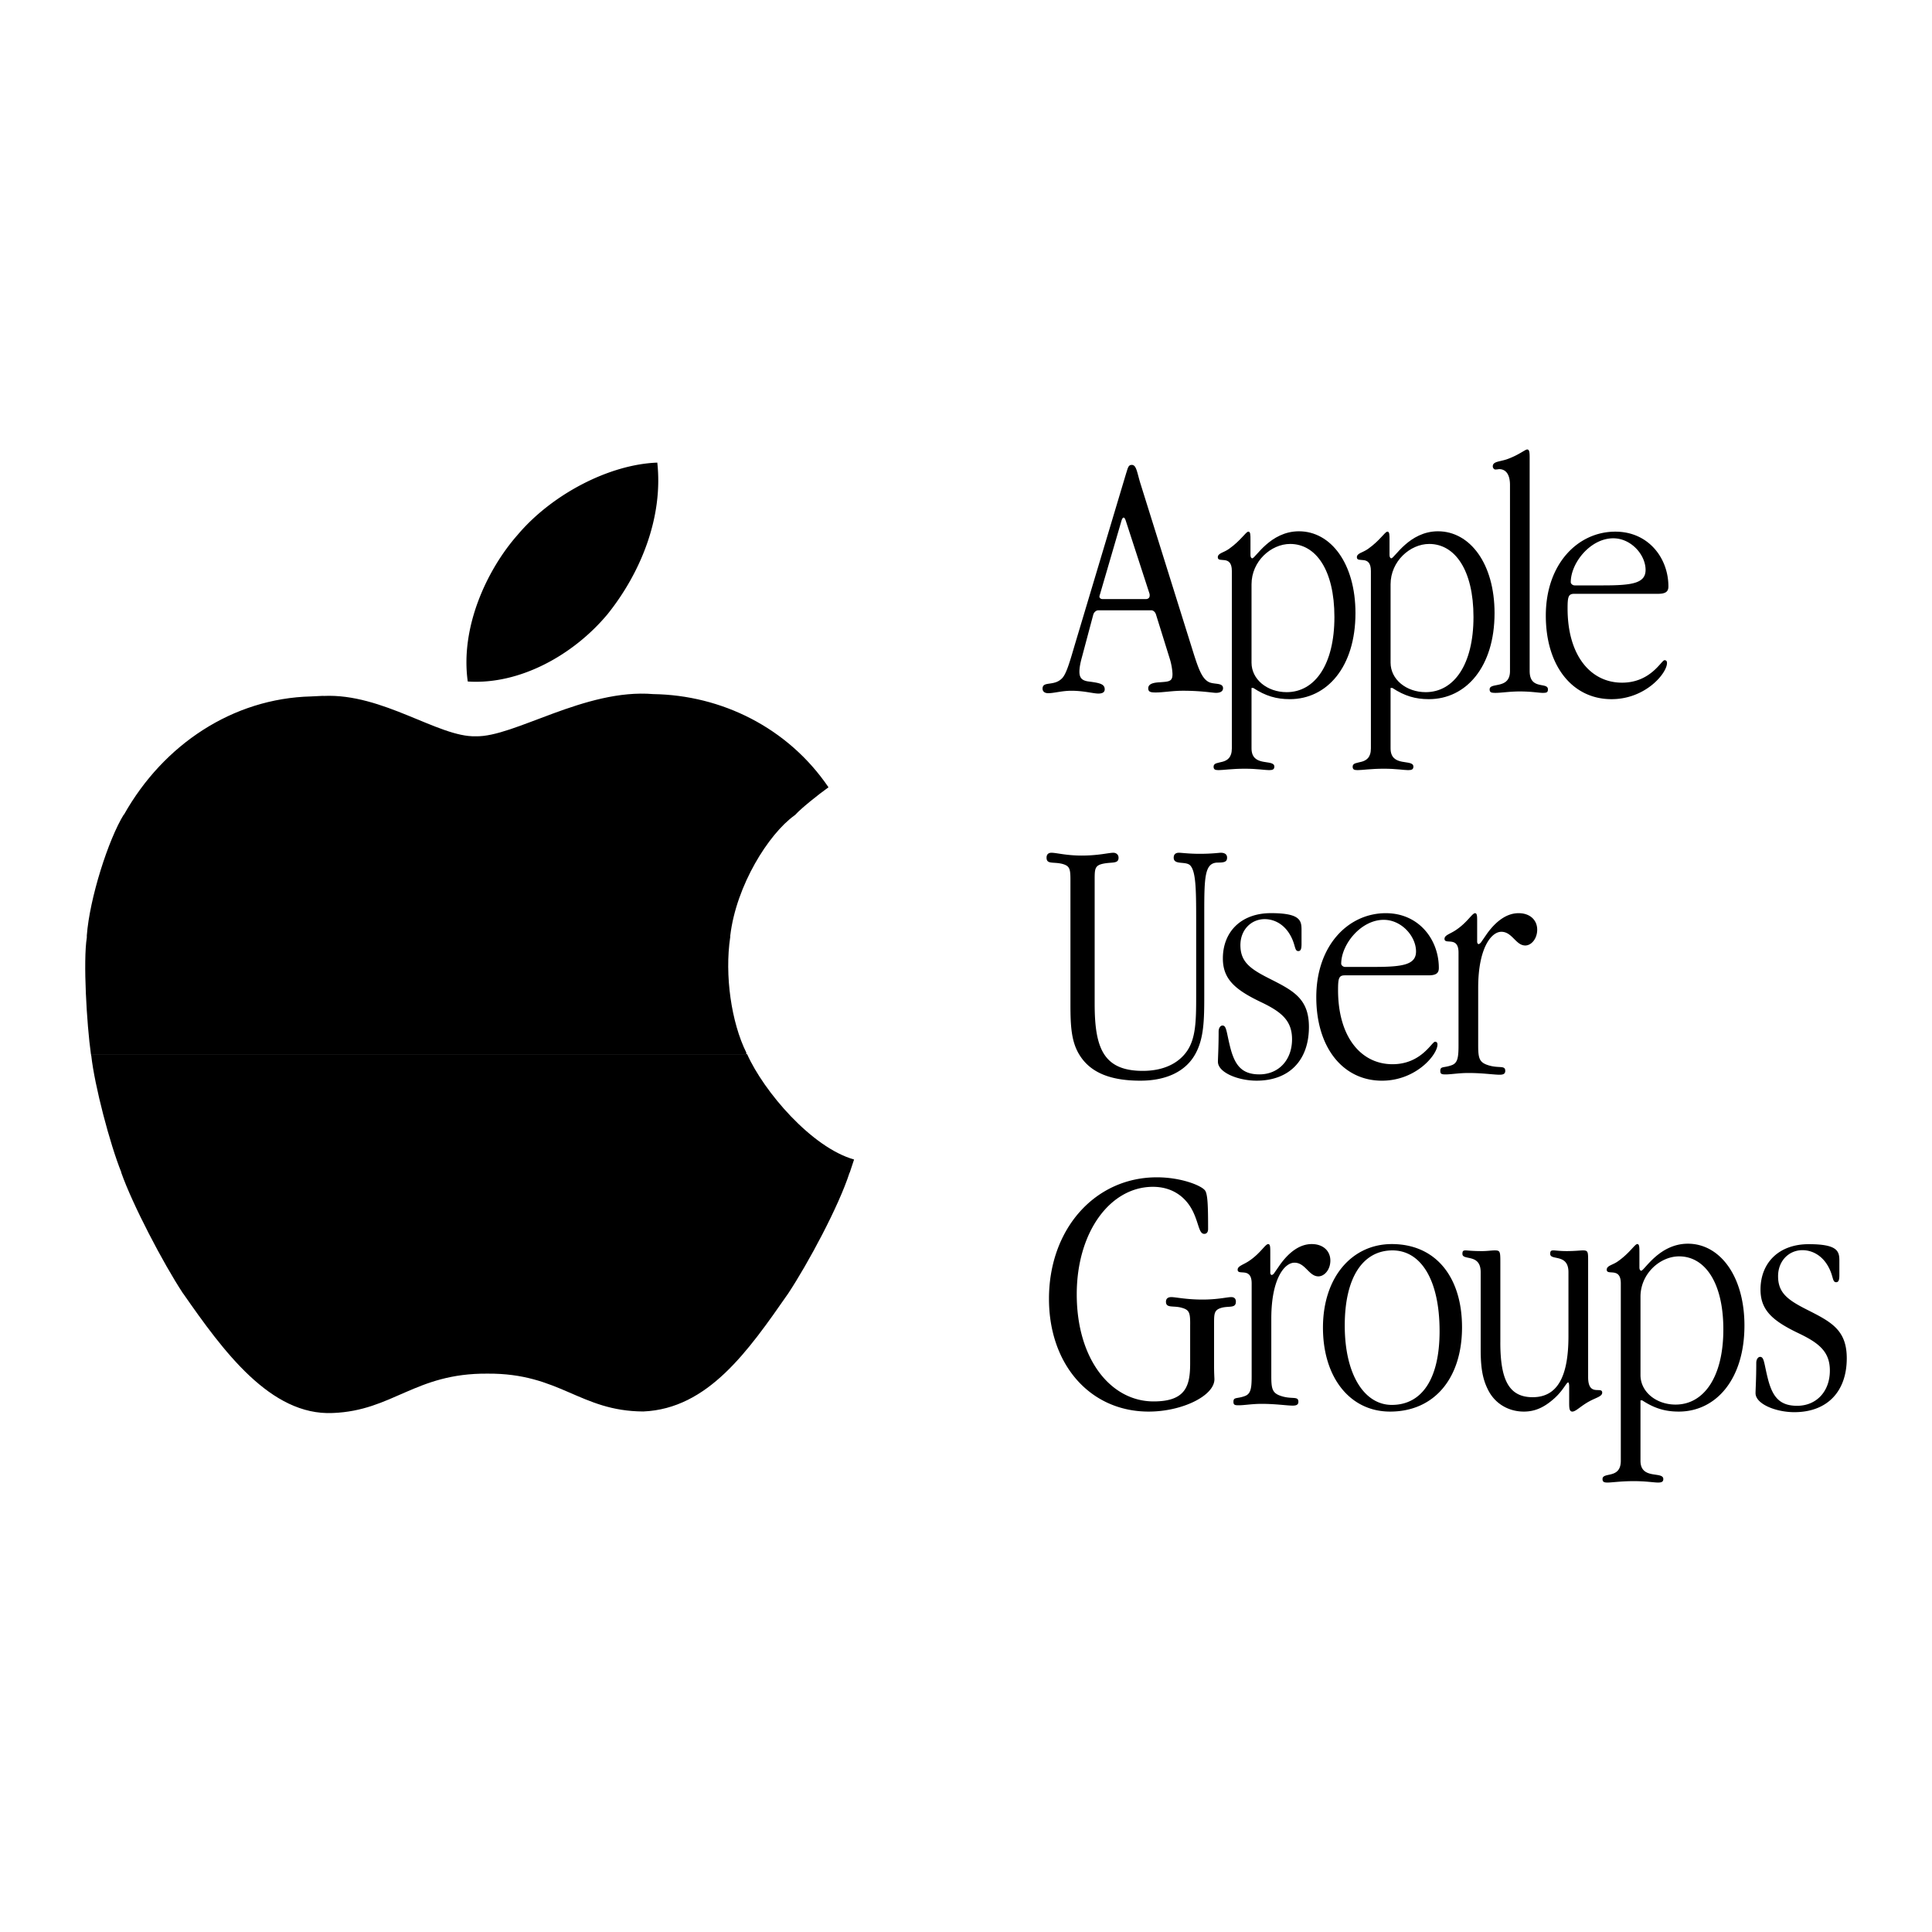
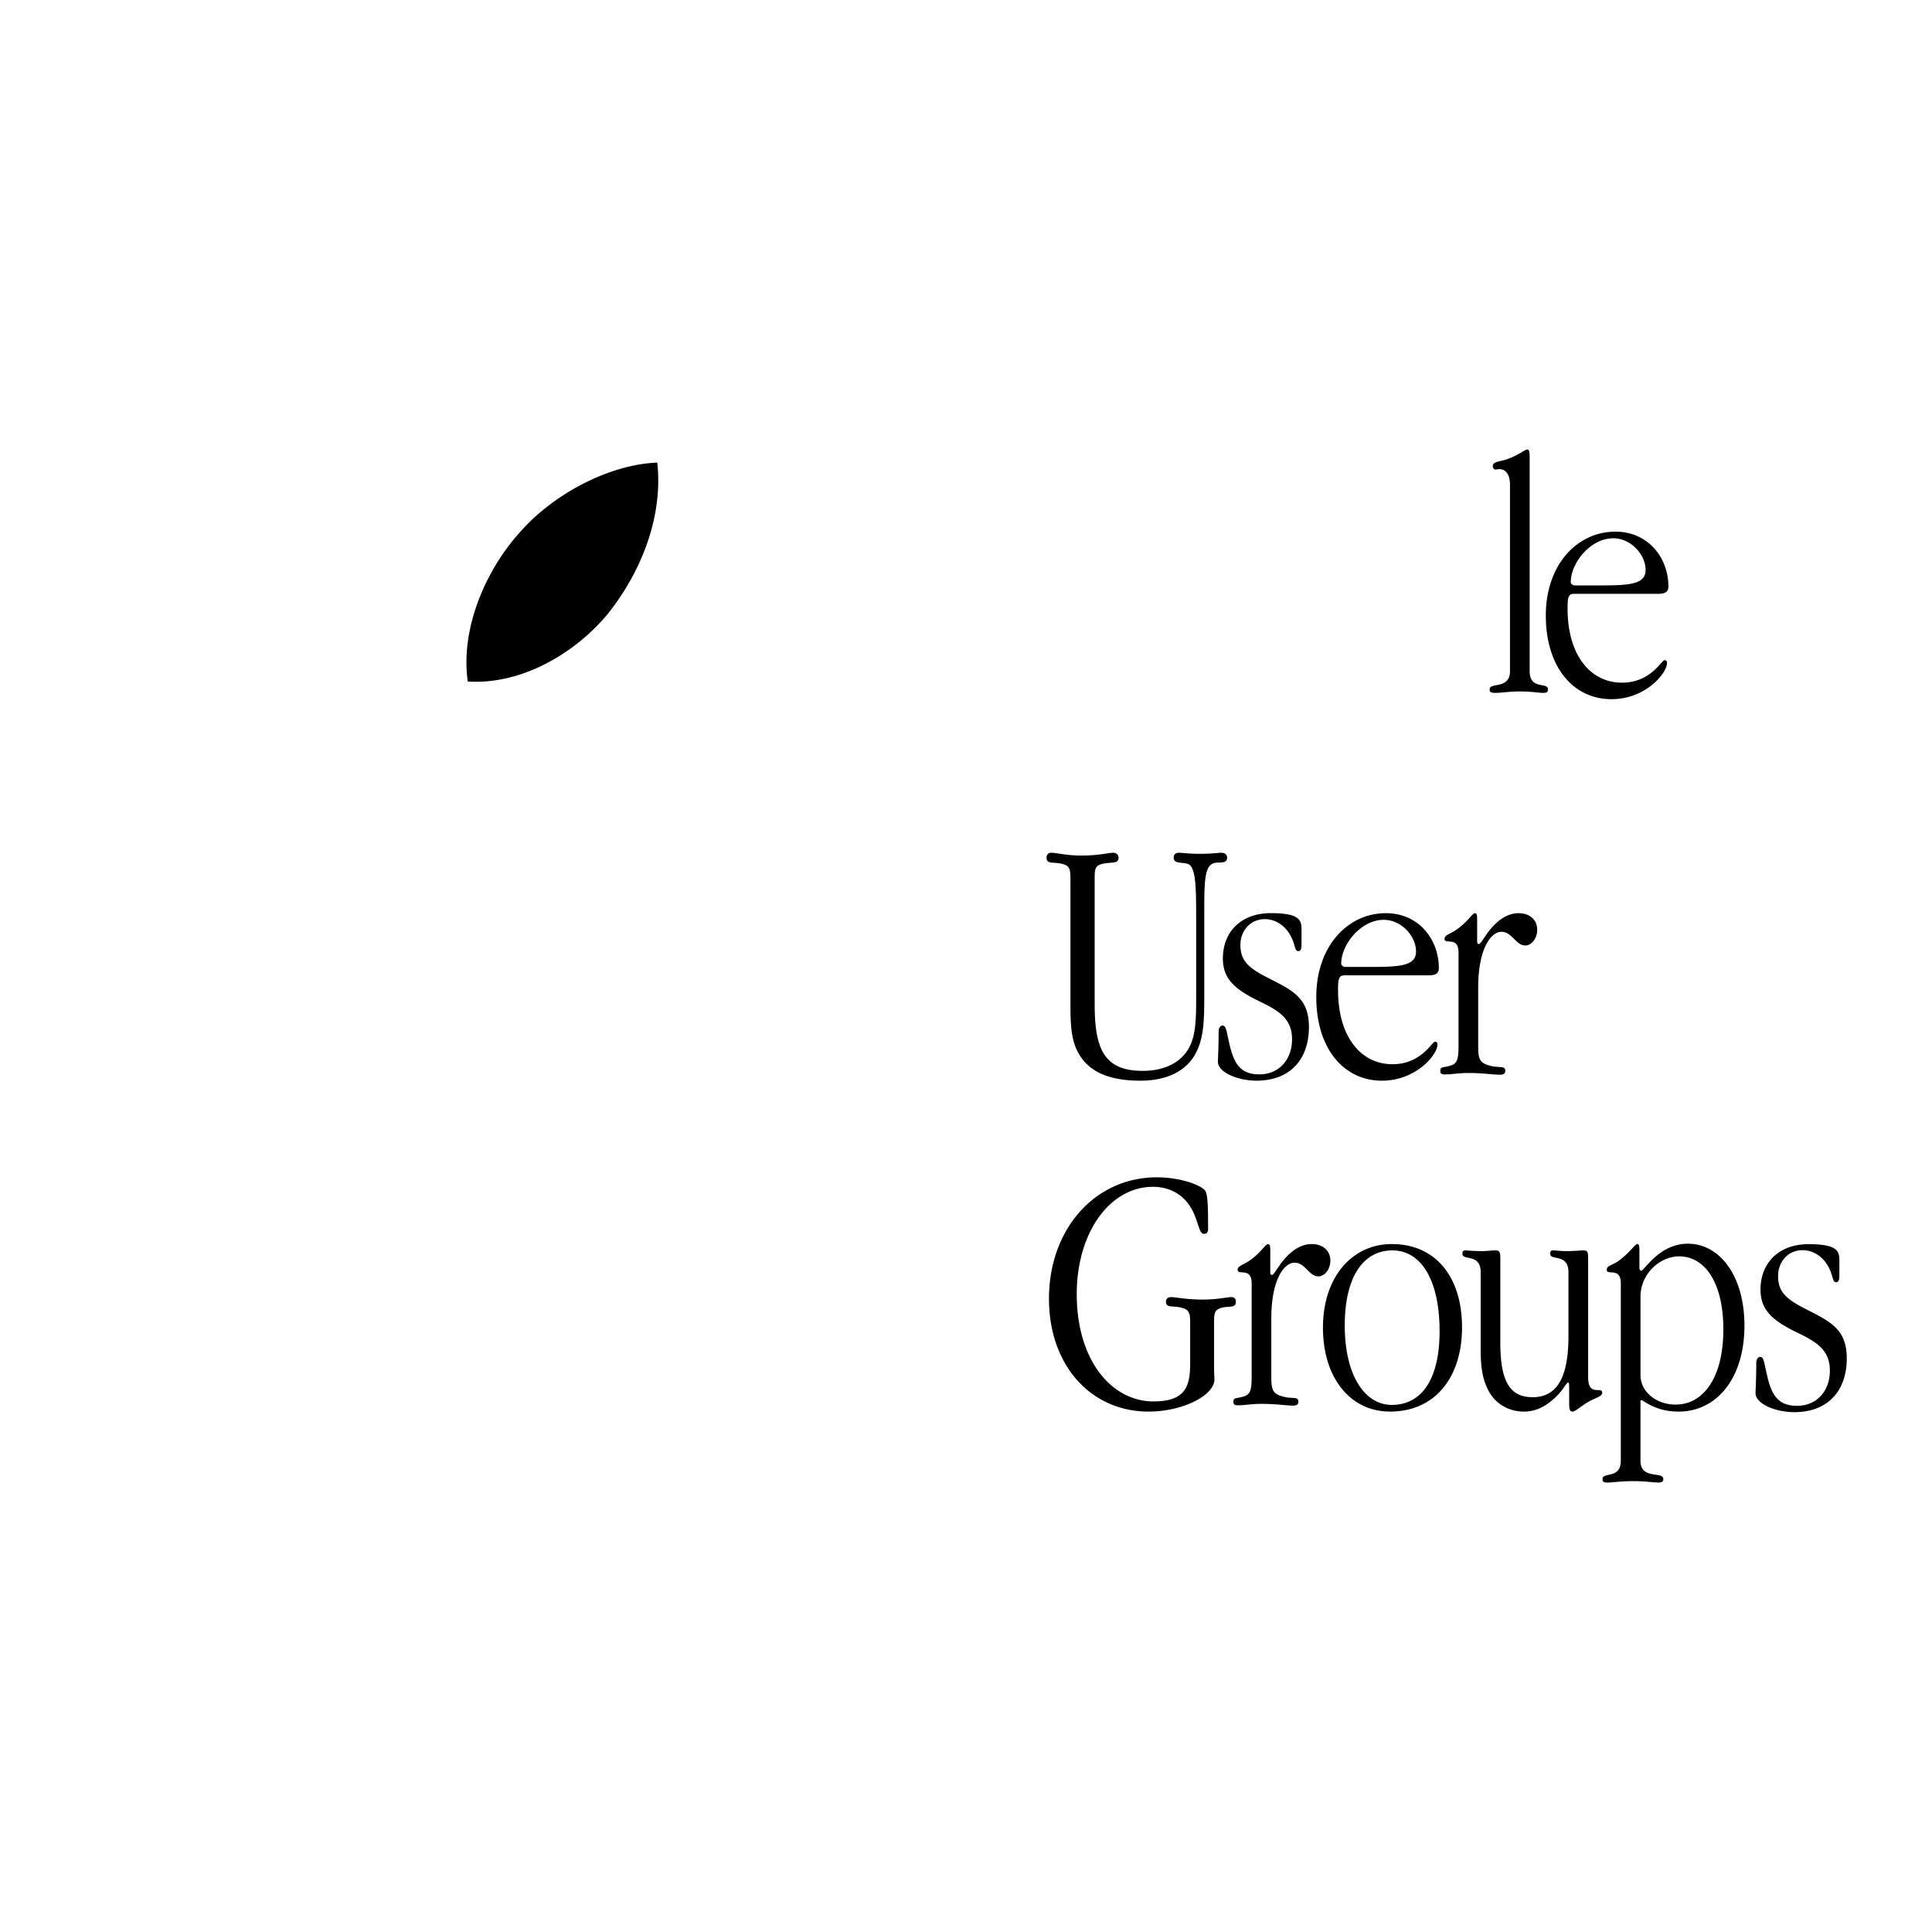
<svg xmlns="http://www.w3.org/2000/svg" width="2500" height="2500" viewBox="0 0 192.756 192.756">
  <g fill-rule="evenodd" clip-rule="evenodd">
-     <path fill="#fff" d="M0 0h192.756v192.756H0V0z" />
-     <path d="M112.32 51.958l2.348 7.219a.586.586 0 0 1 .035.243c0 .21-.141.351-.387.351h-4.311c-.174 0-.314-.106-.314-.246 0-.07.035-.173.07-.28l2.139-7.325c.068-.208.139-.279.209-.279s.141.104.211.317zm1.506-3.575c-.385-1.191-.42-2-.91-2-.352 0-.387.317-.561.842l-5.152 17.204c-.49 1.684-.807 2.736-1.191 3.19-.805.912-1.996.28-1.996 1.087 0 .279.209.454.561.454.594 0 1.367-.243 2.312-.243 1.262 0 2.172.28 2.697.28.42 0 .631-.142.631-.421 0-.526-.49-.634-1.506-.771-.666-.071-1.018-.282-1.018-.984 0-.349.07-.803.246-1.436l1.121-4.203c.07-.317.314-.493.525-.493h5.291c.176 0 .387.175.457.421l1.365 4.38c.246.772.281 1.438.281 1.577 0 .737-.352.737-1.297.806-.734.035-1.121.211-1.121.596 0 .351.209.419.736.419.771 0 1.646-.172 2.732-.172 1.857 0 2.943.21 3.295.21.455 0 .699-.175.699-.457 0-.596-.91-.351-1.438-.631-.664-.351-1.014-1.295-1.574-3.083l-5.185-16.572z" />
-     <path d="M124.865 66.113v-7.814c0-2.314 1.961-4.029 3.854-4.029 2.559 0 4.416 2.592 4.416 7.288 0 4.766-1.963 7.499-4.766 7.499-1.928-.001-3.504-1.263-3.504-2.944zm-.105-12.23c0-.527 0-.841-.211-.841-.246 0-.736.876-1.928 1.718-.525.383-1.121.42-1.121.841 0 .629 1.402-.316 1.402 1.367v17.695c0 1.857-1.822 1.085-1.822 1.822 0 .281.141.351.49.351.455 0 1.332-.141 2.627-.141 1.229 0 2 .141 2.42.141.35 0 .525-.07.525-.351 0-.807-2.277.105-2.277-1.822v-6.028h.174c1.227.808 2.314 1.121 3.645 1.121 3.715 0 6.551-3.224 6.551-8.584 0-4.941-2.449-8.165-5.639-8.165-2.873 0-4.346 2.7-4.66 2.7-.07 0-.176-.104-.176-.317v-1.507z" />
-     <path d="M138.738 66.113v-7.814c0-2.314 1.963-4.029 3.854-4.029 2.559 0 4.418 2.592 4.418 7.288 0 4.766-1.965 7.499-4.768 7.499-1.928-.001-3.504-1.263-3.504-2.944zm-.105-12.23c0-.527 0-.841-.211-.841-.242 0-.734.876-1.926 1.718-.525.383-1.121.42-1.121.841 0 .629 1.4-.316 1.4 1.367v17.695c0 1.857-1.82 1.085-1.82 1.822 0 .281.139.351.488.351.457 0 1.332-.141 2.629-.141 1.227 0 1.998.141 2.418.141.352 0 .525-.07.525-.351 0-.807-2.277.105-2.277-1.822v-6.028h.176c1.227.808 2.312 1.121 3.643 1.121 3.715 0 6.555-3.224 6.555-8.584 0-4.941-2.455-8.165-5.643-8.165-2.873 0-4.346 2.7-4.66 2.7-.07 0-.176-.104-.176-.317v-1.507z" />
-     <path d="M152.615 66.954c0 1.926 1.822 1.053 1.822 1.823 0 .313-.141.351-.525.351-.352 0-1.123-.142-2.277-.142-1.018 0-1.859.142-2.418.142-.422 0-.596-.038-.596-.351 0-.737 2.031.033 2.031-1.823v-18.57c0-1.016-.387-1.579-1.086-1.579-.035 0-.176.036-.385.036-.105 0-.246-.14-.246-.314 0-.492.666-.456 1.402-.703 1.191-.42 1.822-.98 2.031-.98.211 0 .246.279.246.771v21.339h.001zM159.973 58.405H157.1c-.211 0-.385-.177-.385-.316 0-1.929 1.961-4.383 4.24-4.383 1.787 0 3.225 1.65 3.225 3.155 0 1.331-1.332 1.544-4.207 1.544zm5.431.84c.771 0 1.053-.211 1.053-.734 0-2.84-1.998-5.468-5.293-5.468-3.748 0-6.938 3.224-6.938 8.374 0 5.083 2.699 8.339 6.553 8.339 3.4 0 5.537-2.59 5.537-3.607 0-.176-.07-.281-.246-.281-.314 0-1.365 2.242-4.24 2.242-3.154 0-5.432-2.731-5.432-7.393 0-1.159.07-1.473.666-1.473h8.34v.001zM109.215 100.148c0 4.416.875 6.693 4.801 6.693 1.996 0 3.506-.701 4.381-1.93.912-1.293.945-3.047.945-5.535v-7.639c0-3.049-.033-4.801-.596-5.396-.453-.457-1.646 0-1.646-.772 0-.313.174-.49.523-.49.279 0 .982.106 2.07.106 1.225 0 1.924-.106 2.1-.106.424 0 .633.177.633.49 0 .42-.283.491-.912.491-1.332 0-1.365 1.401-1.365 5.115v8.202c0 2.416-.037 4.275-.912 5.818-.943 1.68-2.84 2.625-5.465 2.625-2.98 0-4.977-.803-6.064-2.557-.84-1.33-.91-2.979-.91-5.045V87.813c0-1.122-.07-1.403-.77-1.612-.912-.246-1.613.069-1.613-.632 0-.28.141-.49.49-.49.49 0 1.473.281 3.014.281 1.682 0 2.699-.281 3.154-.281.314 0 .525.21.525.49 0 .632-.629.42-1.508.596-.875.177-.875.526-.875 1.648v12.335zM129.854 92.753v1.439c0 .455-.07.698-.316.698-.42 0-.244-.629-.842-1.645-.594-1.017-1.539-1.543-2.518-1.543-1.334 0-2.422 1.051-2.422 2.593 0 1.647.945 2.349 2.805 3.294 2.418 1.225 4.031 1.996 4.031 4.869 0 3.295-1.93 5.361-5.225 5.361-1.818 0-3.854-.803-3.854-1.891 0-.385.07-1.4.07-3.014 0-.35.176-.596.387-.596.42 0 .387.703.807 2.312.455 1.684 1.154 2.561 2.871 2.561 1.928 0 3.26-1.439 3.26-3.504 0-1.859-1.051-2.736-3.121-3.717-2.555-1.227-3.781-2.277-3.781-4.345 0-2.626 1.785-4.521 4.801-4.521 2.871.003 3.047.705 3.047 1.649zM137.072 96.47h-2.875c-.209 0-.385-.177-.385-.315 0-1.929 1.965-4.383 4.24-4.383 1.789 0 3.225 1.65 3.225 3.155 0 1.331-1.33 1.543-4.205 1.543zm5.432.841c.771 0 1.049-.211 1.049-.735 0-2.839-1.994-5.468-5.289-5.468-3.75 0-6.938 3.225-6.938 8.375 0 5.082 2.697 8.338 6.553 8.338 3.398 0 5.537-2.59 5.537-3.607 0-.176-.068-.279-.244-.279-.318 0-1.367 2.242-4.24 2.242-3.154 0-5.434-2.732-5.434-7.393 0-1.16.07-1.473.668-1.473h8.338zM147.375 93.945c0 .141.07.248.141.248.031 0 .141-.037.246-.175l.629-.912c.982-1.334 2.031-1.998 3.121-1.998 1.154 0 1.855.702 1.855 1.646 0 .913-.594 1.578-1.189 1.578-.949 0-1.301-1.367-2.387-1.367-1.014 0-2.312 1.648-2.312 5.573v5.781c0 1.191.107 1.611.809 1.891 1.189.457 1.891 0 1.891.633 0 .279-.176.383-.561.383-.596 0-1.68-.174-3.119-.174-.945 0-1.717.143-2.277.143-.385 0-.523-.039-.523-.352 0-.49.35-.281 1.119-.562.596-.207.699-.734.699-1.961v-9.285c0-1.682-1.398-.737-1.398-1.367 0-.387.596-.491 1.189-.913 1.086-.735 1.574-1.646 1.857-1.646.211 0 .211.313.211.841v1.995h-.001zM118.744 132.109c0-1.086-.066-1.402-.77-1.611-.877-.283-1.646.07-1.646-.631 0-.279.176-.455.527-.455.453 0 1.469.246 3.117.246 1.541 0 2.451-.246 2.871-.246.283 0 .461.141.461.455 0 .666-.635.42-1.371.596-.805.211-.805.561-.805 1.646v4.205c0 .699.035 1.156.035 1.295 0 1.648-3.225 3.225-6.555 3.225-5.85 0-9.951-4.695-9.951-11.246 0-7.01 4.625-12.127 10.76-12.127 2.416 0 4.416.809 4.799 1.299.283.35.316 1.609.316 3.854 0 .316-.141.49-.385.49-.49 0-.527-.877-1.016-1.996-.738-1.717-2.209-2.699-4.102-2.699-4.273 0-7.602 4.521-7.602 10.725 0 6.48 3.396 10.686 7.672 10.686 3.258 0 3.643-1.609 3.643-3.818v-3.893h.002zM126.734 126.959c0 .139.07.246.145.246.031 0 .139-.037.24-.176l.633-.912c.98-1.334 2.033-1.996 3.119-1.996 1.156 0 1.859.701 1.859 1.646 0 .912-.598 1.576-1.195 1.576-.945 0-1.297-1.365-2.383-1.365-1.016 0-2.314 1.646-2.314 5.572v5.779c0 1.191.109 1.613.811 1.891 1.189.459 1.891 0 1.891.635 0 .279-.176.383-.561.383-.596 0-1.68-.176-3.117-.176-.947 0-1.719.143-2.279.143-.385 0-.523-.037-.523-.35 0-.492.35-.281 1.119-.564.596-.207.699-.734.699-1.961v-9.283c0-1.684-1.398-.738-1.398-1.367 0-.387.596-.492 1.191-.912 1.084-.738 1.574-1.646 1.854-1.646.211 0 .211.312.211.84v1.997h-.002zM138.928 124.752c2.84 0 4.699 2.941 4.699 8.059 0 4.799-1.787 7.357-4.766 7.357-2.734 0-4.695-3.012-4.695-7.918 0-4.871 1.855-7.498 4.762-7.498zm-.067-.631c-3.961 0-6.869 3.291-6.869 8.34 0 4.973 2.699 8.373 6.695 8.373 4.445 0 7.18-3.363 7.18-8.41 0-4.975-2.59-8.303-7.006-8.303zM149.688 133.932c0 3.646.807 5.467 3.223 5.467 2.488 0 3.574-2.068 3.574-6.094v-6.381c0-1.895-1.82-1.123-1.82-1.824 0-.316.104-.348.35-.348.176 0 .596.07 1.297.07.807 0 1.365-.07 1.611-.07.525 0 .525.139.525 1.119v11.531c0 1.996 1.404.875 1.404 1.541 0 .385-.598.49-1.297.875-.842.457-1.332 1.016-1.682 1.016-.281 0-.316-.312-.316-.838v-1.648c0-.246-.033-.422-.105-.422-.174 0-.49.807-1.402 1.613-.947.84-1.857 1.295-3.012 1.295-1.58 0-2.945-.838-3.609-2.242-.631-1.262-.701-2.627-.701-4.098v-7.57c0-1.895-1.822-1.123-1.822-1.824 0-.316.104-.348.35-.348.104 0 .629.07 1.613.07.525 0 .91-.07 1.262-.07.525 0 .559.104.559 1.119v8.061h-.002zM163.672 137.191v-7.814c0-2.314 1.961-4.029 3.852-4.029 2.559 0 4.414 2.592 4.414 7.287 0 4.768-1.961 7.5-4.766 7.5-1.924 0-3.5-1.262-3.5-2.944zm-.108-12.23c0-.527 0-.84-.213-.84-.244 0-.734.875-1.924 1.717-.527.383-1.123.422-1.123.842 0 .629 1.404-.316 1.404 1.367v17.695c0 1.855-1.824 1.084-1.824 1.82 0 .281.143.352.492.352.455 0 1.332-.141 2.625-.141 1.229 0 2 .141 2.42.141.35 0 .527-.07.527-.352 0-.807-2.277.105-2.277-1.82v-6.029h.172c1.229.809 2.312 1.121 3.645 1.121 3.715 0 6.555-3.225 6.555-8.584 0-4.941-2.455-8.166-5.643-8.166-2.873 0-4.344 2.699-4.66 2.699-.068 0-.176-.104-.176-.316v-1.506zM183.514 125.783v1.441c0 .457-.07.703-.316.703-.42 0-.244-.633-.844-1.652-.596-1.02-1.545-1.545-2.529-1.545-1.334 0-2.426 1.053-2.426 2.6 0 1.648.951 2.354 2.814 3.301 2.424 1.23 4.039 2.004 4.039 4.885 0 3.303-1.934 5.377-5.236 5.377-1.828 0-3.865-.809-3.865-1.898 0-.385.072-1.406.072-3.02 0-.352.176-.6.387-.6.42 0 .385.703.807 2.318.457 1.688 1.158 2.564 2.881 2.564 1.934 0 3.268-1.439 3.268-3.512 0-1.863-1.053-2.74-3.127-3.727-2.564-1.229-3.793-2.281-3.793-4.355 0-2.635 1.789-4.531 4.812-4.531 2.882.001 3.056.704 3.056 1.651zM60.624 61.267c3.217-4.016 5.561-9.542 4.955-15.112-4.805.176-10.528 3.169-13.938 7.211-3.071 3.482-5.736 9.225-4.972 14.628 5.223.346 10.593-2.685 13.955-6.727zM12.085 116.998h.016a.038.038 0 0 0-.016-.027v.027z" />
-     <path d="M74.539 105.172H9.089l.008-.006h65.365v-.143c-1.498-3.014-2.18-7.729-1.606-11.546v-.143h.004c.599-5 3.82-10.115 6.394-11.971.03-.022.066-.048.101-.077v-.011h.007c.571-.629 2.198-1.936 3.297-2.727-4.059-5.972-10.706-9.194-17.474-9.297-6.824-.574-13.907 4.319-17.727 4.208-3.695.112-9.277-4.304-15.167-4.025l-.058-.009c-.132 0-1.193.058-1.193.058-7.807.192-14.728 4.794-18.658 11.77v.022h-.024v-.022c-1.555 2.513-3.419 8.373-3.697 12.081v.198c-.377 2.353-.013 8.624.41 11.639.018.053.021.107.025.15l.009-.006c.33 3.006 1.856 8.814 3.001 11.654v.027H12.1c1.098 3.137 4.168 9.023 6.15 12.033v.021h.021c4.001 5.746 8.713 12.203 14.923 11.926 6-.229 8.209-3.984 15.436-3.928 7.224-.057 9.223 3.748 15.552 3.775 6.454-.277 10.453-6.02 14.457-11.773 1.959-2.963 5.035-8.668 6.123-12.055h.015c.122-.359.304-.908.434-1.311-4.245-1.198-9.006-6.789-10.672-10.512z" />
+     <path d="M152.615 66.954c0 1.926 1.822 1.053 1.822 1.823 0 .313-.141.351-.525.351-.352 0-1.123-.142-2.277-.142-1.018 0-1.859.142-2.418.142-.422 0-.596-.038-.596-.351 0-.737 2.031.033 2.031-1.823v-18.57c0-1.016-.387-1.579-1.086-1.579-.035 0-.176.036-.385.036-.105 0-.246-.14-.246-.314 0-.492.666-.456 1.402-.703 1.191-.42 1.822-.98 2.031-.98.211 0 .246.279.246.771v21.339h.001zM159.973 58.405H157.1c-.211 0-.385-.177-.385-.316 0-1.929 1.961-4.383 4.24-4.383 1.787 0 3.225 1.65 3.225 3.155 0 1.331-1.332 1.544-4.207 1.544zm5.431.84c.771 0 1.053-.211 1.053-.734 0-2.84-1.998-5.468-5.293-5.468-3.748 0-6.938 3.224-6.938 8.374 0 5.083 2.699 8.339 6.553 8.339 3.4 0 5.537-2.59 5.537-3.607 0-.176-.07-.281-.246-.281-.314 0-1.365 2.242-4.24 2.242-3.154 0-5.432-2.731-5.432-7.393 0-1.159.07-1.473.666-1.473h8.34v.001zM109.215 100.148c0 4.416.875 6.693 4.801 6.693 1.996 0 3.506-.701 4.381-1.93.912-1.293.945-3.047.945-5.535v-7.639c0-3.049-.033-4.801-.596-5.396-.453-.457-1.646 0-1.646-.772 0-.313.174-.49.523-.49.279 0 .982.106 2.07.106 1.225 0 1.924-.106 2.1-.106.424 0 .633.177.633.49 0 .42-.283.491-.912.491-1.332 0-1.365 1.401-1.365 5.115v8.202c0 2.416-.037 4.275-.912 5.818-.943 1.68-2.84 2.625-5.465 2.625-2.98 0-4.977-.803-6.064-2.557-.84-1.33-.91-2.979-.91-5.045V87.813c0-1.122-.07-1.403-.77-1.612-.912-.246-1.613.069-1.613-.632 0-.28.141-.49.49-.49.49 0 1.473.281 3.014.281 1.682 0 2.699-.281 3.154-.281.314 0 .525.21.525.49 0 .632-.629.42-1.508.596-.875.177-.875.526-.875 1.648v12.335zM129.854 92.753v1.439c0 .455-.07.698-.316.698-.42 0-.244-.629-.842-1.645-.594-1.017-1.539-1.543-2.518-1.543-1.334 0-2.422 1.051-2.422 2.593 0 1.647.945 2.349 2.805 3.294 2.418 1.225 4.031 1.996 4.031 4.869 0 3.295-1.93 5.361-5.225 5.361-1.818 0-3.854-.803-3.854-1.891 0-.385.07-1.4.07-3.014 0-.35.176-.596.387-.596.42 0 .387.703.807 2.312.455 1.684 1.154 2.561 2.871 2.561 1.928 0 3.26-1.439 3.26-3.504 0-1.859-1.051-2.736-3.121-3.717-2.555-1.227-3.781-2.277-3.781-4.345 0-2.626 1.785-4.521 4.801-4.521 2.871.003 3.047.705 3.047 1.649zM137.072 96.47h-2.875c-.209 0-.385-.177-.385-.315 0-1.929 1.965-4.383 4.24-4.383 1.789 0 3.225 1.65 3.225 3.155 0 1.331-1.33 1.543-4.205 1.543zm5.432.841c.771 0 1.049-.211 1.049-.735 0-2.839-1.994-5.468-5.289-5.468-3.75 0-6.938 3.225-6.938 8.375 0 5.082 2.697 8.338 6.553 8.338 3.398 0 5.537-2.59 5.537-3.607 0-.176-.068-.279-.244-.279-.318 0-1.367 2.242-4.24 2.242-3.154 0-5.434-2.732-5.434-7.393 0-1.16.07-1.473.668-1.473h8.338zM147.375 93.945c0 .141.07.248.141.248.031 0 .141-.037.246-.175l.629-.912c.982-1.334 2.031-1.998 3.121-1.998 1.154 0 1.855.702 1.855 1.646 0 .913-.594 1.578-1.189 1.578-.949 0-1.301-1.367-2.387-1.367-1.014 0-2.312 1.648-2.312 5.573v5.781c0 1.191.107 1.611.809 1.891 1.189.457 1.891 0 1.891.633 0 .279-.176.383-.561.383-.596 0-1.68-.174-3.119-.174-.945 0-1.717.143-2.277.143-.385 0-.523-.039-.523-.352 0-.49.35-.281 1.119-.562.596-.207.699-.734.699-1.961v-9.285c0-1.682-1.398-.737-1.398-1.367 0-.387.596-.491 1.189-.913 1.086-.735 1.574-1.646 1.857-1.646.211 0 .211.313.211.841v1.995h-.001zM118.744 132.109c0-1.086-.066-1.402-.77-1.611-.877-.283-1.646.07-1.646-.631 0-.279.176-.455.527-.455.453 0 1.469.246 3.117.246 1.541 0 2.451-.246 2.871-.246.283 0 .461.141.461.455 0 .666-.635.42-1.371.596-.805.211-.805.561-.805 1.646v4.205c0 .699.035 1.156.035 1.295 0 1.648-3.225 3.225-6.555 3.225-5.85 0-9.951-4.695-9.951-11.246 0-7.01 4.625-12.127 10.76-12.127 2.416 0 4.416.809 4.799 1.299.283.35.316 1.609.316 3.854 0 .316-.141.49-.385.49-.49 0-.527-.877-1.016-1.996-.738-1.717-2.209-2.699-4.102-2.699-4.273 0-7.602 4.521-7.602 10.725 0 6.48 3.396 10.686 7.672 10.686 3.258 0 3.643-1.609 3.643-3.818v-3.893h.002zM126.734 126.959c0 .139.07.246.145.246.031 0 .139-.037.24-.176l.633-.912c.98-1.334 2.033-1.996 3.119-1.996 1.156 0 1.859.701 1.859 1.646 0 .912-.598 1.576-1.195 1.576-.945 0-1.297-1.365-2.383-1.365-1.016 0-2.314 1.646-2.314 5.572v5.779c0 1.191.109 1.613.811 1.891 1.189.459 1.891 0 1.891.635 0 .279-.176.383-.561.383-.596 0-1.68-.176-3.117-.176-.947 0-1.719.143-2.279.143-.385 0-.523-.037-.523-.35 0-.492.35-.281 1.119-.564.596-.207.699-.734.699-1.961v-9.283c0-1.684-1.398-.738-1.398-1.367 0-.387.596-.492 1.191-.912 1.084-.738 1.574-1.646 1.854-1.646.211 0 .211.312.211.84v1.997h-.002zM138.928 124.752c2.84 0 4.699 2.941 4.699 8.059 0 4.799-1.787 7.357-4.766 7.357-2.734 0-4.695-3.012-4.695-7.918 0-4.871 1.855-7.498 4.762-7.498zm-.067-.631c-3.961 0-6.869 3.291-6.869 8.34 0 4.973 2.699 8.373 6.695 8.373 4.445 0 7.18-3.363 7.18-8.41 0-4.975-2.59-8.303-7.006-8.303zM149.688 133.932c0 3.646.807 5.467 3.223 5.467 2.488 0 3.574-2.068 3.574-6.094v-6.381c0-1.895-1.82-1.123-1.82-1.824 0-.316.104-.348.35-.348.176 0 .596.07 1.297.07.807 0 1.365-.07 1.611-.07.525 0 .525.139.525 1.119v11.531c0 1.996 1.404.875 1.404 1.541 0 .385-.598.49-1.297.875-.842.457-1.332 1.016-1.682 1.016-.281 0-.316-.312-.316-.838v-1.648c0-.246-.033-.422-.105-.422-.174 0-.49.807-1.402 1.613-.947.84-1.857 1.295-3.012 1.295-1.58 0-2.945-.838-3.609-2.242-.631-1.262-.701-2.627-.701-4.098v-7.57c0-1.895-1.822-1.123-1.822-1.824 0-.316.104-.348.35-.348.104 0 .629.07 1.613.07.525 0 .91-.07 1.262-.07.525 0 .559.104.559 1.119v8.061h-.002zM163.672 137.191v-7.814c0-2.314 1.961-4.029 3.852-4.029 2.559 0 4.414 2.592 4.414 7.287 0 4.768-1.961 7.5-4.766 7.5-1.924 0-3.5-1.262-3.5-2.944zm-.108-12.23c0-.527 0-.84-.213-.84-.244 0-.734.875-1.924 1.717-.527.383-1.123.422-1.123.842 0 .629 1.404-.316 1.404 1.367v17.695c0 1.855-1.824 1.084-1.824 1.82 0 .281.143.352.492.352.455 0 1.332-.141 2.625-.141 1.229 0 2 .141 2.42.141.35 0 .527-.07.527-.352 0-.807-2.277.105-2.277-1.82v-6.029h.172c1.229.809 2.312 1.121 3.645 1.121 3.715 0 6.555-3.225 6.555-8.584 0-4.941-2.455-8.166-5.643-8.166-2.873 0-4.344 2.699-4.66 2.699-.068 0-.176-.104-.176-.316v-1.506zM183.514 125.783v1.441c0 .457-.07.703-.316.703-.42 0-.244-.633-.844-1.652-.596-1.02-1.545-1.545-2.529-1.545-1.334 0-2.426 1.053-2.426 2.6 0 1.648.951 2.354 2.814 3.301 2.424 1.23 4.039 2.004 4.039 4.885 0 3.303-1.934 5.377-5.236 5.377-1.828 0-3.865-.809-3.865-1.898 0-.385.072-1.406.072-3.02 0-.352.176-.6.387-.6.42 0 .385.703.807 2.318.457 1.688 1.158 2.564 2.881 2.564 1.934 0 3.268-1.439 3.268-3.512 0-1.863-1.053-2.74-3.127-3.727-2.564-1.229-3.793-2.281-3.793-4.355 0-2.635 1.789-4.531 4.812-4.531 2.882.001 3.056.704 3.056 1.651zM60.624 61.267c3.217-4.016 5.561-9.542 4.955-15.112-4.805.176-10.528 3.169-13.938 7.211-3.071 3.482-5.736 9.225-4.972 14.628 5.223.346 10.593-2.685 13.955-6.727M12.085 116.998h.016a.038.038 0 0 0-.016-.027v.027z" />
  </g>
</svg>